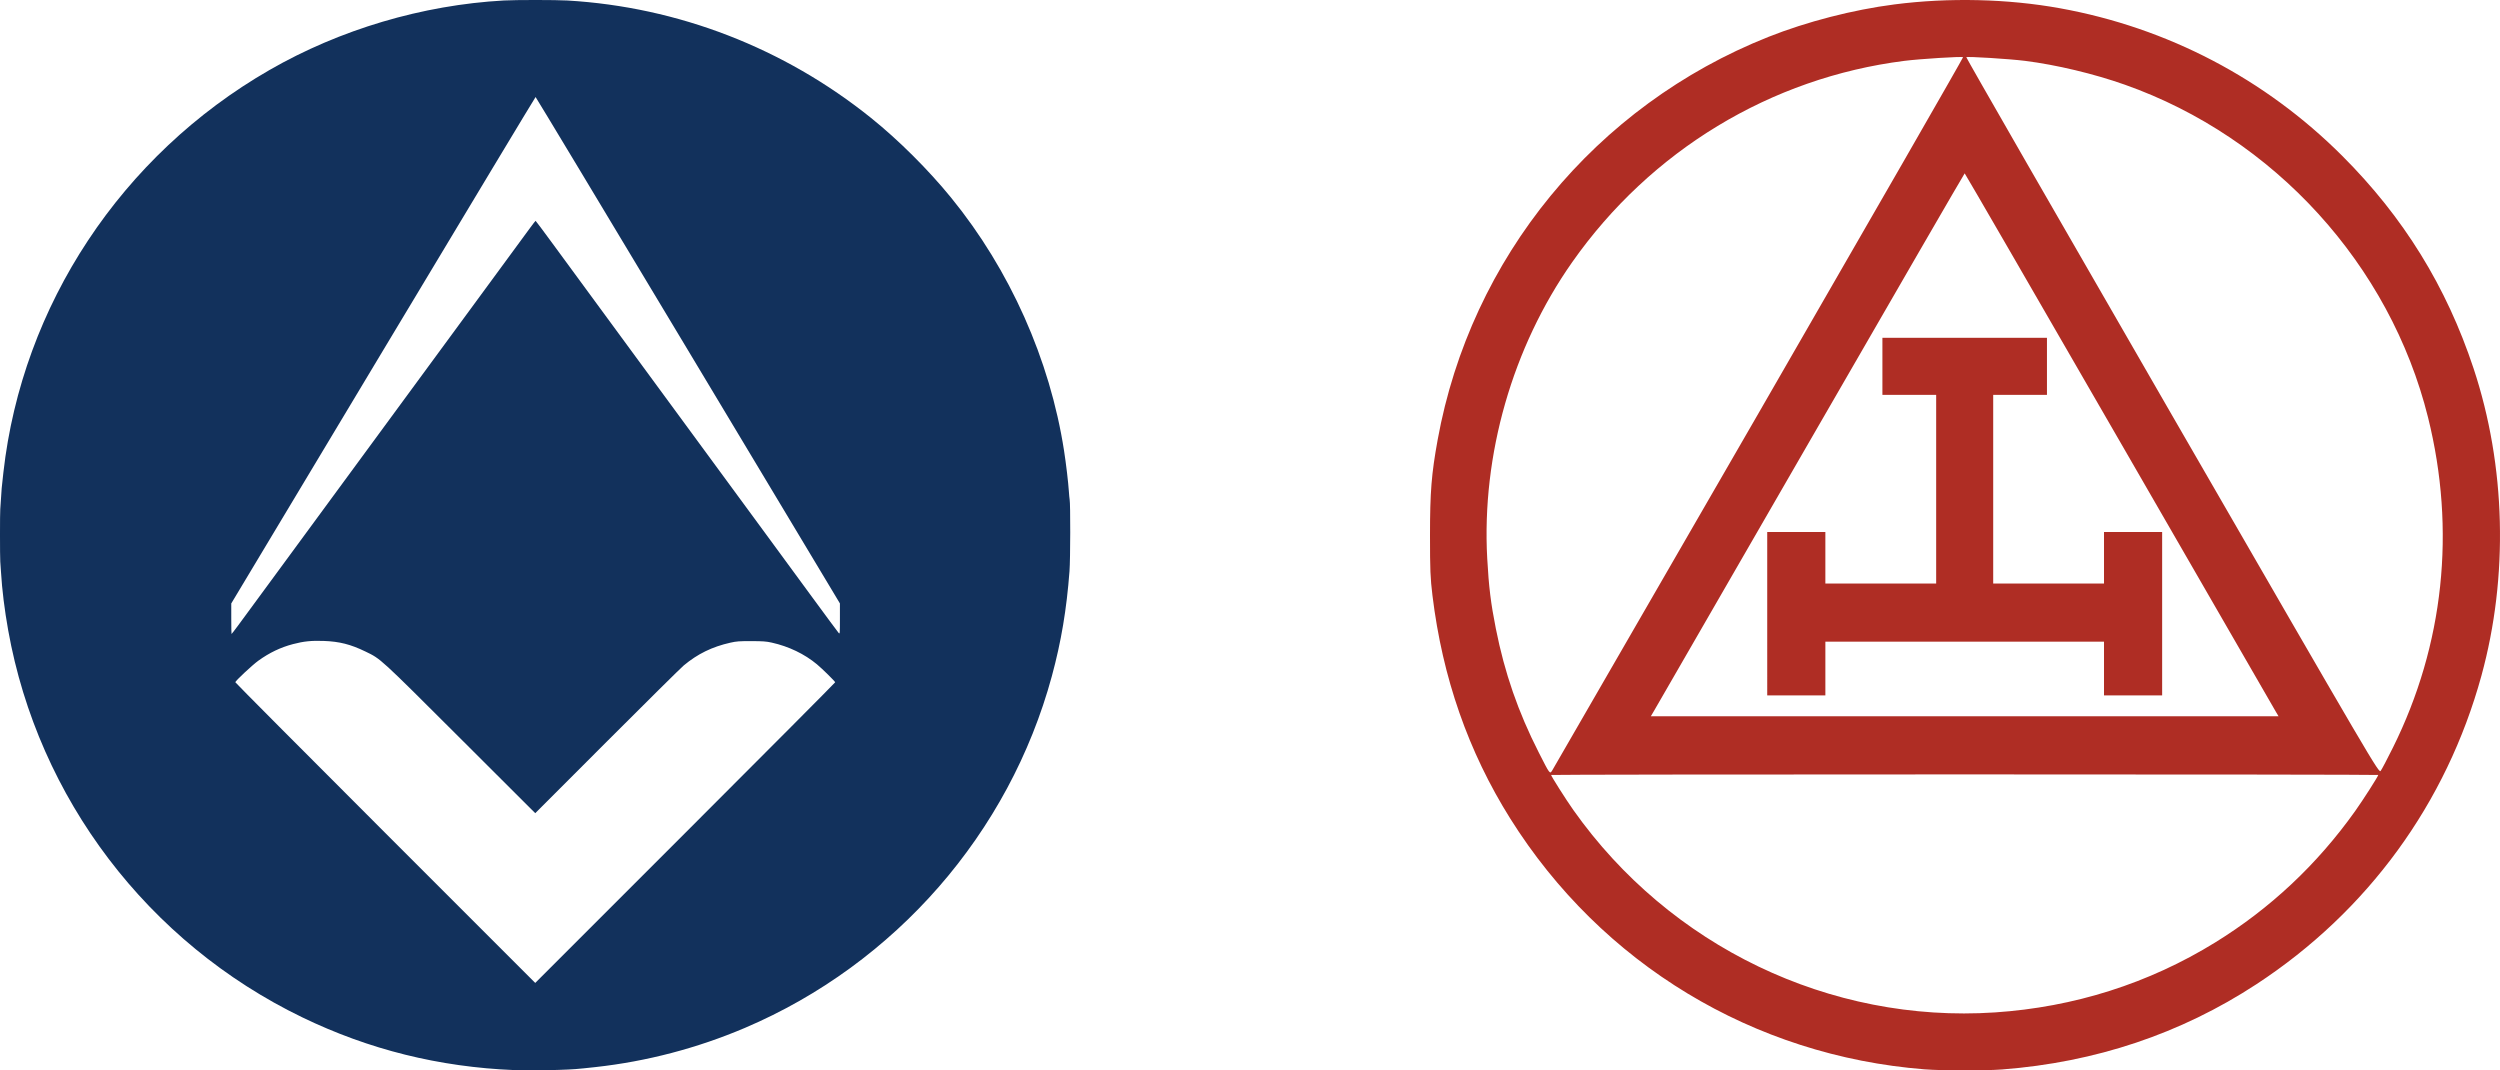
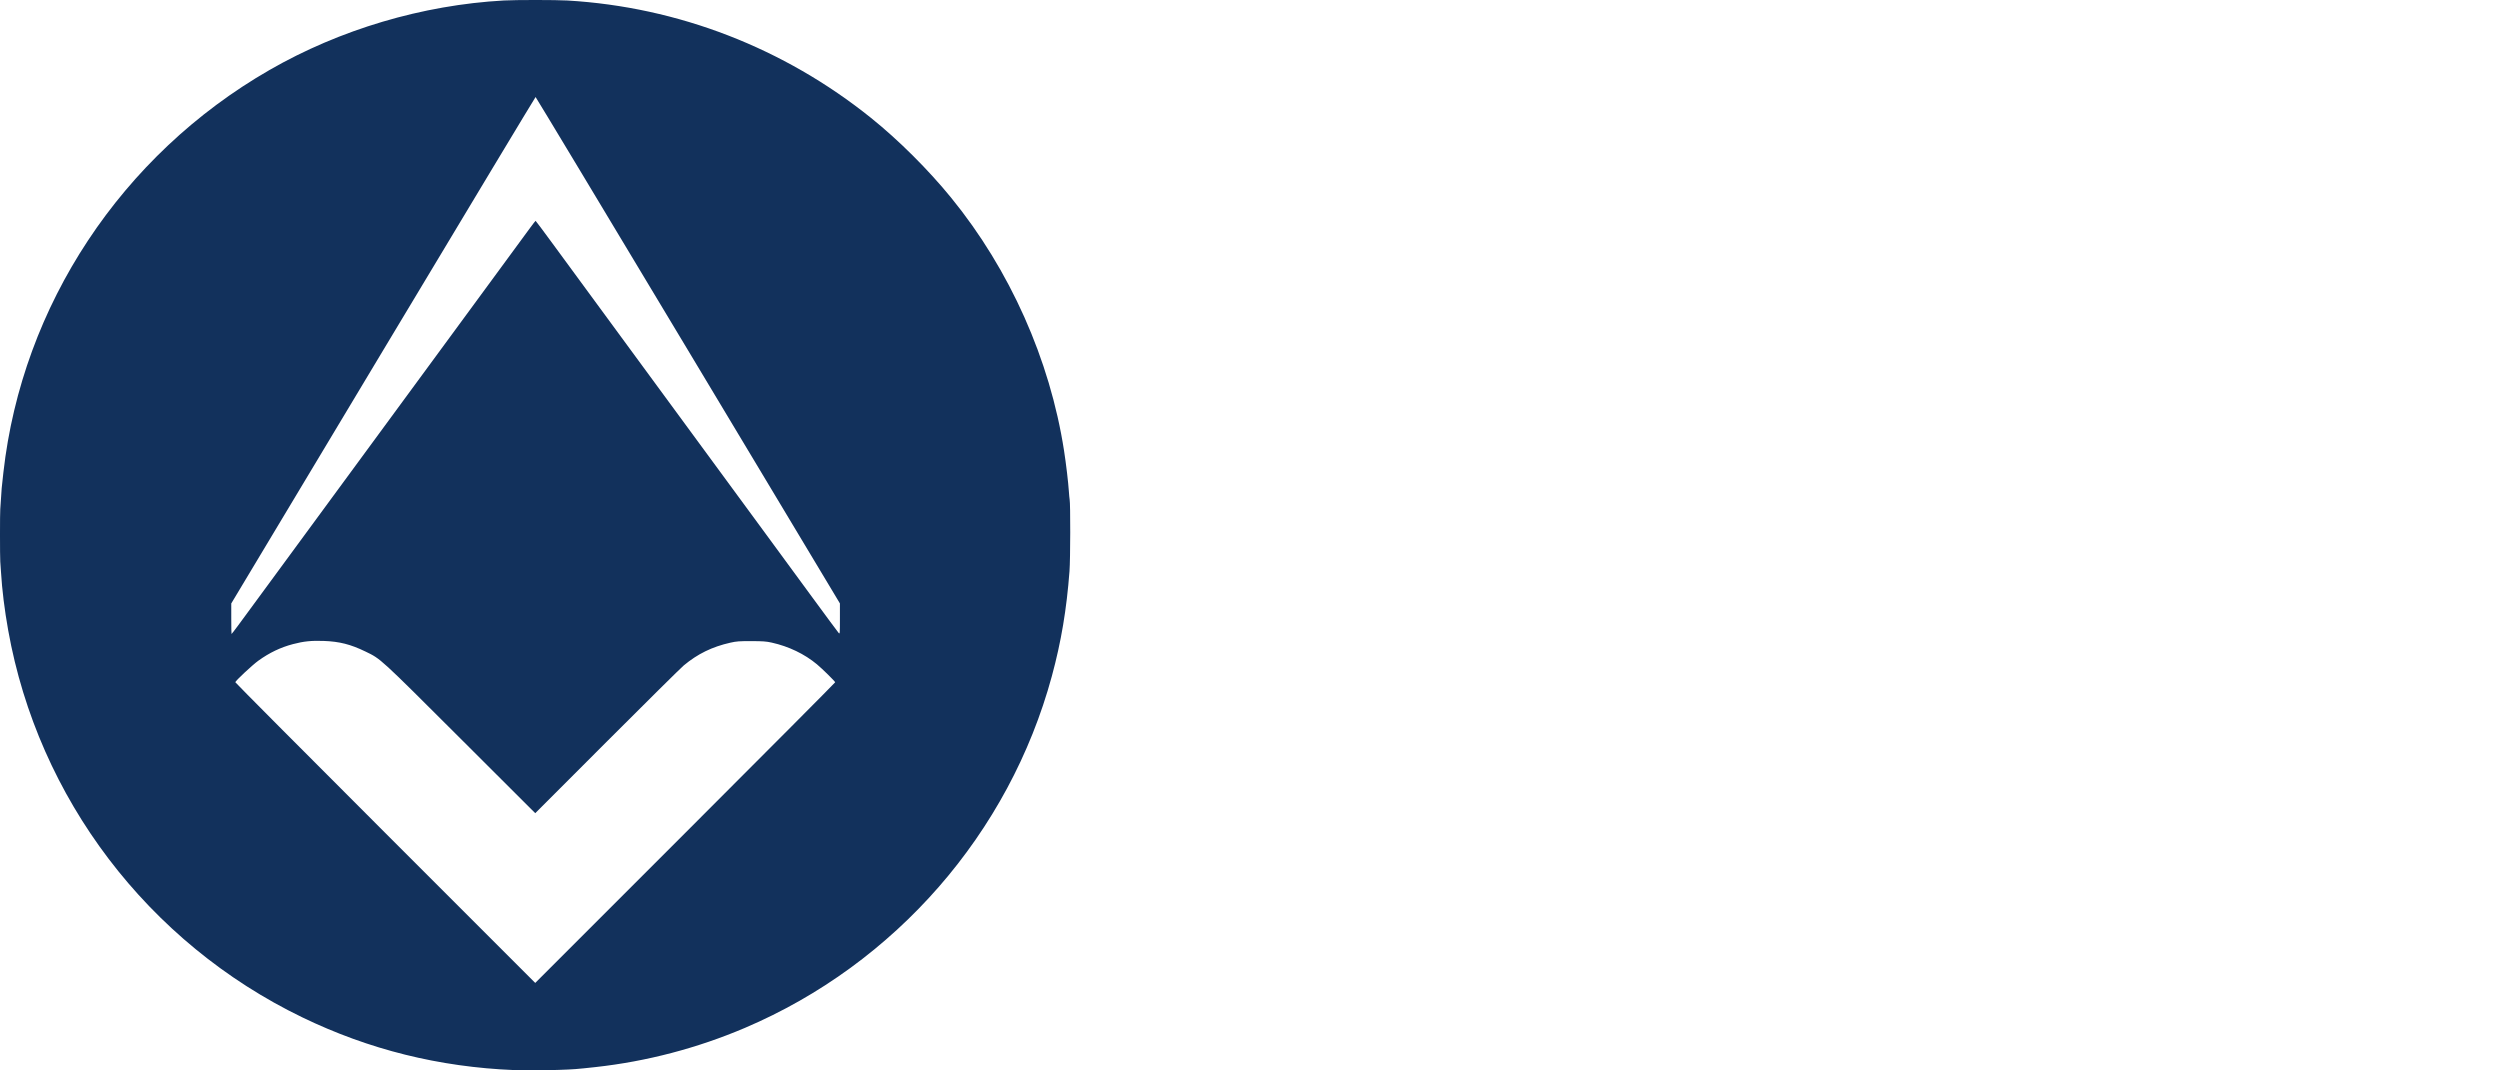
<svg xmlns="http://www.w3.org/2000/svg" width="308.974mm" height="132.292mm" viewBox="0 0 308.974 132.292" version="1.1" id="svg1" xml:space="preserve">
  <defs id="defs1" />
  <g id="layer1" transform="translate(49.487,269.28)">
    <g id="g1" transform="translate(349.01,-161.26)">
-       <path style="fill:#af2d24;fill-opacity:1;stroke-width:0.512" d="m -160.632,24.139 c -21.171,-1.669 -39.942,-13.029 -51.212,-30.993 -5.184,-8.264 -8.381,-17.428 -9.615,-27.566 -0.264,-2.168 -0.304,-3.151 -0.304,-7.447 0,-5.341 0.179,-7.578 0.943,-11.785 4.088,-22.518 19.522,-41.322 40.883,-49.809 4.735,-1.881 10.457,-3.356 15.577,-4.014 6.736,-0.866 13.989,-0.697 20.472,0.478 13.266,2.403 25.32,8.705 34.848,18.219 7.588,7.577 12.9,16.172 16.255,26.303 3.986,12.037 4.333,25.688 0.967,37.966 -4.325,15.773 -14.067,29.132 -27.801,38.124 -9.35,6.122 -19.894,9.655 -31.447,10.539 -2.124,0.163 -7.413,0.154 -9.565,-0.016 z m 8.677,-7.034 c 9.787,-0.65 19.029,-3.584 27.231,-8.646 6.807,-4.201 12.588,-9.624 17.284,-16.216 0.994,-1.395 2.869,-4.327 2.869,-4.486 0,-0.038 -23,-0.069 -51.112,-0.069 -28.112,0 -51.112,0.031 -51.112,0.069 0,0.147 1.84,3.048 2.751,4.337 11.919,16.862 31.709,26.364 52.089,25.01 z m -29.157,-74.139 c 13.918,-24.113 25.272,-43.876 25.23,-43.917 -0.116,-0.116 -5.342,0.21 -7.258,0.453 -16.511,2.091 -31.355,11.086 -41.045,24.873 -7.392,10.517 -11.21,23.833 -10.505,36.639 0.192,3.492 0.441,5.52 1.061,8.643 1.092,5.501 2.75,10.289 5.302,15.31 1.392,2.739 1.372,2.713 1.675,2.22 0.129,-0.209 11.622,-20.109 25.54,-44.221 z m 78.361,41.401 c 6.293,-12.675 7.801,-26.858 4.337,-40.788 -4.694,-18.875 -19.035,-34.615 -37.474,-41.132 -3.816,-1.349 -8.457,-2.457 -12.337,-2.946 -1.92,-0.242 -7.142,-0.567 -7.258,-0.452 -0.042,0.042 11.411,19.973 25.451,44.291 25.256,43.745 25.53,44.212 25.765,43.909 0.131,-0.168 0.813,-1.465 1.516,-2.882 z m -14.454,-4.391 c -0.172,-0.29 -8.885,-15.387 -19.361,-33.549 -10.477,-18.162 -19.079,-33.022 -19.116,-33.022 -0.037,-9.2e-5 -8.64,14.86 -19.116,33.021 -10.477,18.162 -19.189,33.259 -19.361,33.549 l -0.313,0.527 h 38.79 38.79 z m -62.881,-12.149 v -10.1 h 3.593 3.593 v 3.186 3.186 h 6.847 6.847 v -11.66 -11.66 h -3.322 -3.322 v -3.525 -3.525 h 10.168 10.168 v 3.525 3.525 h -3.322 -3.322 v 11.66 11.66 h 6.847 6.847 v -3.186 -3.186 h 3.593 3.593 v 10.1 10.1 h -3.593 -3.593 v -3.322 -3.322 h -17.218 -17.218 v 3.322 3.322 h -3.593 -3.593 z" id="path1" />
      <path style="fill:#12315c;stroke-width:0.316" d="m -334.936,24.232 c -9.293,-0.377 -17.959,-2.533 -26.2,-6.518 -19.07,-9.221 -32.635,-27.074 -36.349,-47.839 -0.453,-2.532 -0.755,-4.98 -0.888,-7.188 -0.028,-0.46 -0.068,-1.043 -0.09,-1.296 -0.046,-0.534 -0.046,-6.105 -9.5e-4,-6.478 0.017,-0.138 0.055,-0.702 0.086,-1.254 0.065,-1.18 0.074,-1.287 0.301,-3.298 2.323,-20.644 14.601,-39.21 32.885,-49.728 8.713,-5.012 18.899,-8.035 28.961,-8.594 1.485,-0.083 6.426,-0.08 7.857,0.003 13.679,0.802 26.761,5.861 37.528,14.512 3.4,2.732 7.073,6.391 9.907,9.869 7.251,8.9 12.201,19.992 13.948,31.259 0.249,1.603 0.519,3.878 0.595,5.015 0.029,0.437 0.072,0.888 0.095,1.003 0.108,0.544 0.095,7.383 -0.016,8.86 -0.358,4.748 -1.026,8.723 -2.18,12.98 -5.263,19.406 -19.35,35.556 -37.918,43.469 -5.885,2.508 -12.178,4.159 -18.49,4.851 -2.366,0.259 -2.707,0.286 -4.513,0.346 -2.276,0.076 -4.035,0.083 -5.516,0.023 z m 39.659,-47.926 c 0,-0.103 -1.586,-1.667 -2.257,-2.225 -1.534,-1.276 -3.489,-2.214 -5.585,-2.681 -0.68,-0.151 -1.083,-0.181 -2.523,-0.184 -1.496,-0.003 -1.823,0.021 -2.578,0.19 -2.257,0.505 -4.062,1.387 -5.78,2.823 -0.345,0.288 -4.613,4.513 -9.486,9.388 l -8.859,8.864 -9.237,-9.219 c -10.08,-10.06 -9.825,-9.827 -11.744,-10.757 -1.843,-0.893 -3.202,-1.239 -5.151,-1.311 -1.519,-0.056 -2.493,0.044 -3.809,0.391 -1.545,0.408 -2.906,1.06 -4.283,2.051 -0.726,0.522 -2.846,2.504 -2.846,2.659 0,0.053 8.34,8.438 18.534,18.631 l 18.534,18.534 18.534,-18.534 c 10.194,-10.194 18.534,-18.574 18.534,-18.622 z m -73.75,-7.079 c 0.45,-0.609 2.792,-3.797 5.205,-7.083 2.413,-3.287 5.313,-7.236 6.444,-8.776 7.184,-9.781 11.123,-15.144 12.706,-17.301 0.995,-1.356 3.895,-5.305 6.444,-8.776 2.549,-3.471 4.915,-6.695 5.259,-7.165 0.344,-0.47 0.643,-0.855 0.666,-0.855 0.023,-1.1e-4 0.929,1.212 2.014,2.693 1.801,2.459 3.834,5.229 10.688,14.562 4.924,6.704 11.263,15.336 12.121,16.507 0.489,0.667 2.05,2.792 3.468,4.722 1.419,1.931 4.026,5.485 5.794,7.898 1.768,2.413 3.285,4.462 3.37,4.553 0.151,0.161 0.155,0.119 0.155,-1.742 v -1.907 l -18.777,-31.293 c -10.327,-17.211 -18.803,-31.293 -18.835,-31.293 -0.032,0 -8.508,14.082 -18.835,31.294 l -18.776,31.294 v 1.888 c 0,1.038 0.016,1.888 0.035,1.888 0.019,0 0.403,-0.498 0.852,-1.107 z" id="path1-9" />
    </g>
  </g>
</svg>